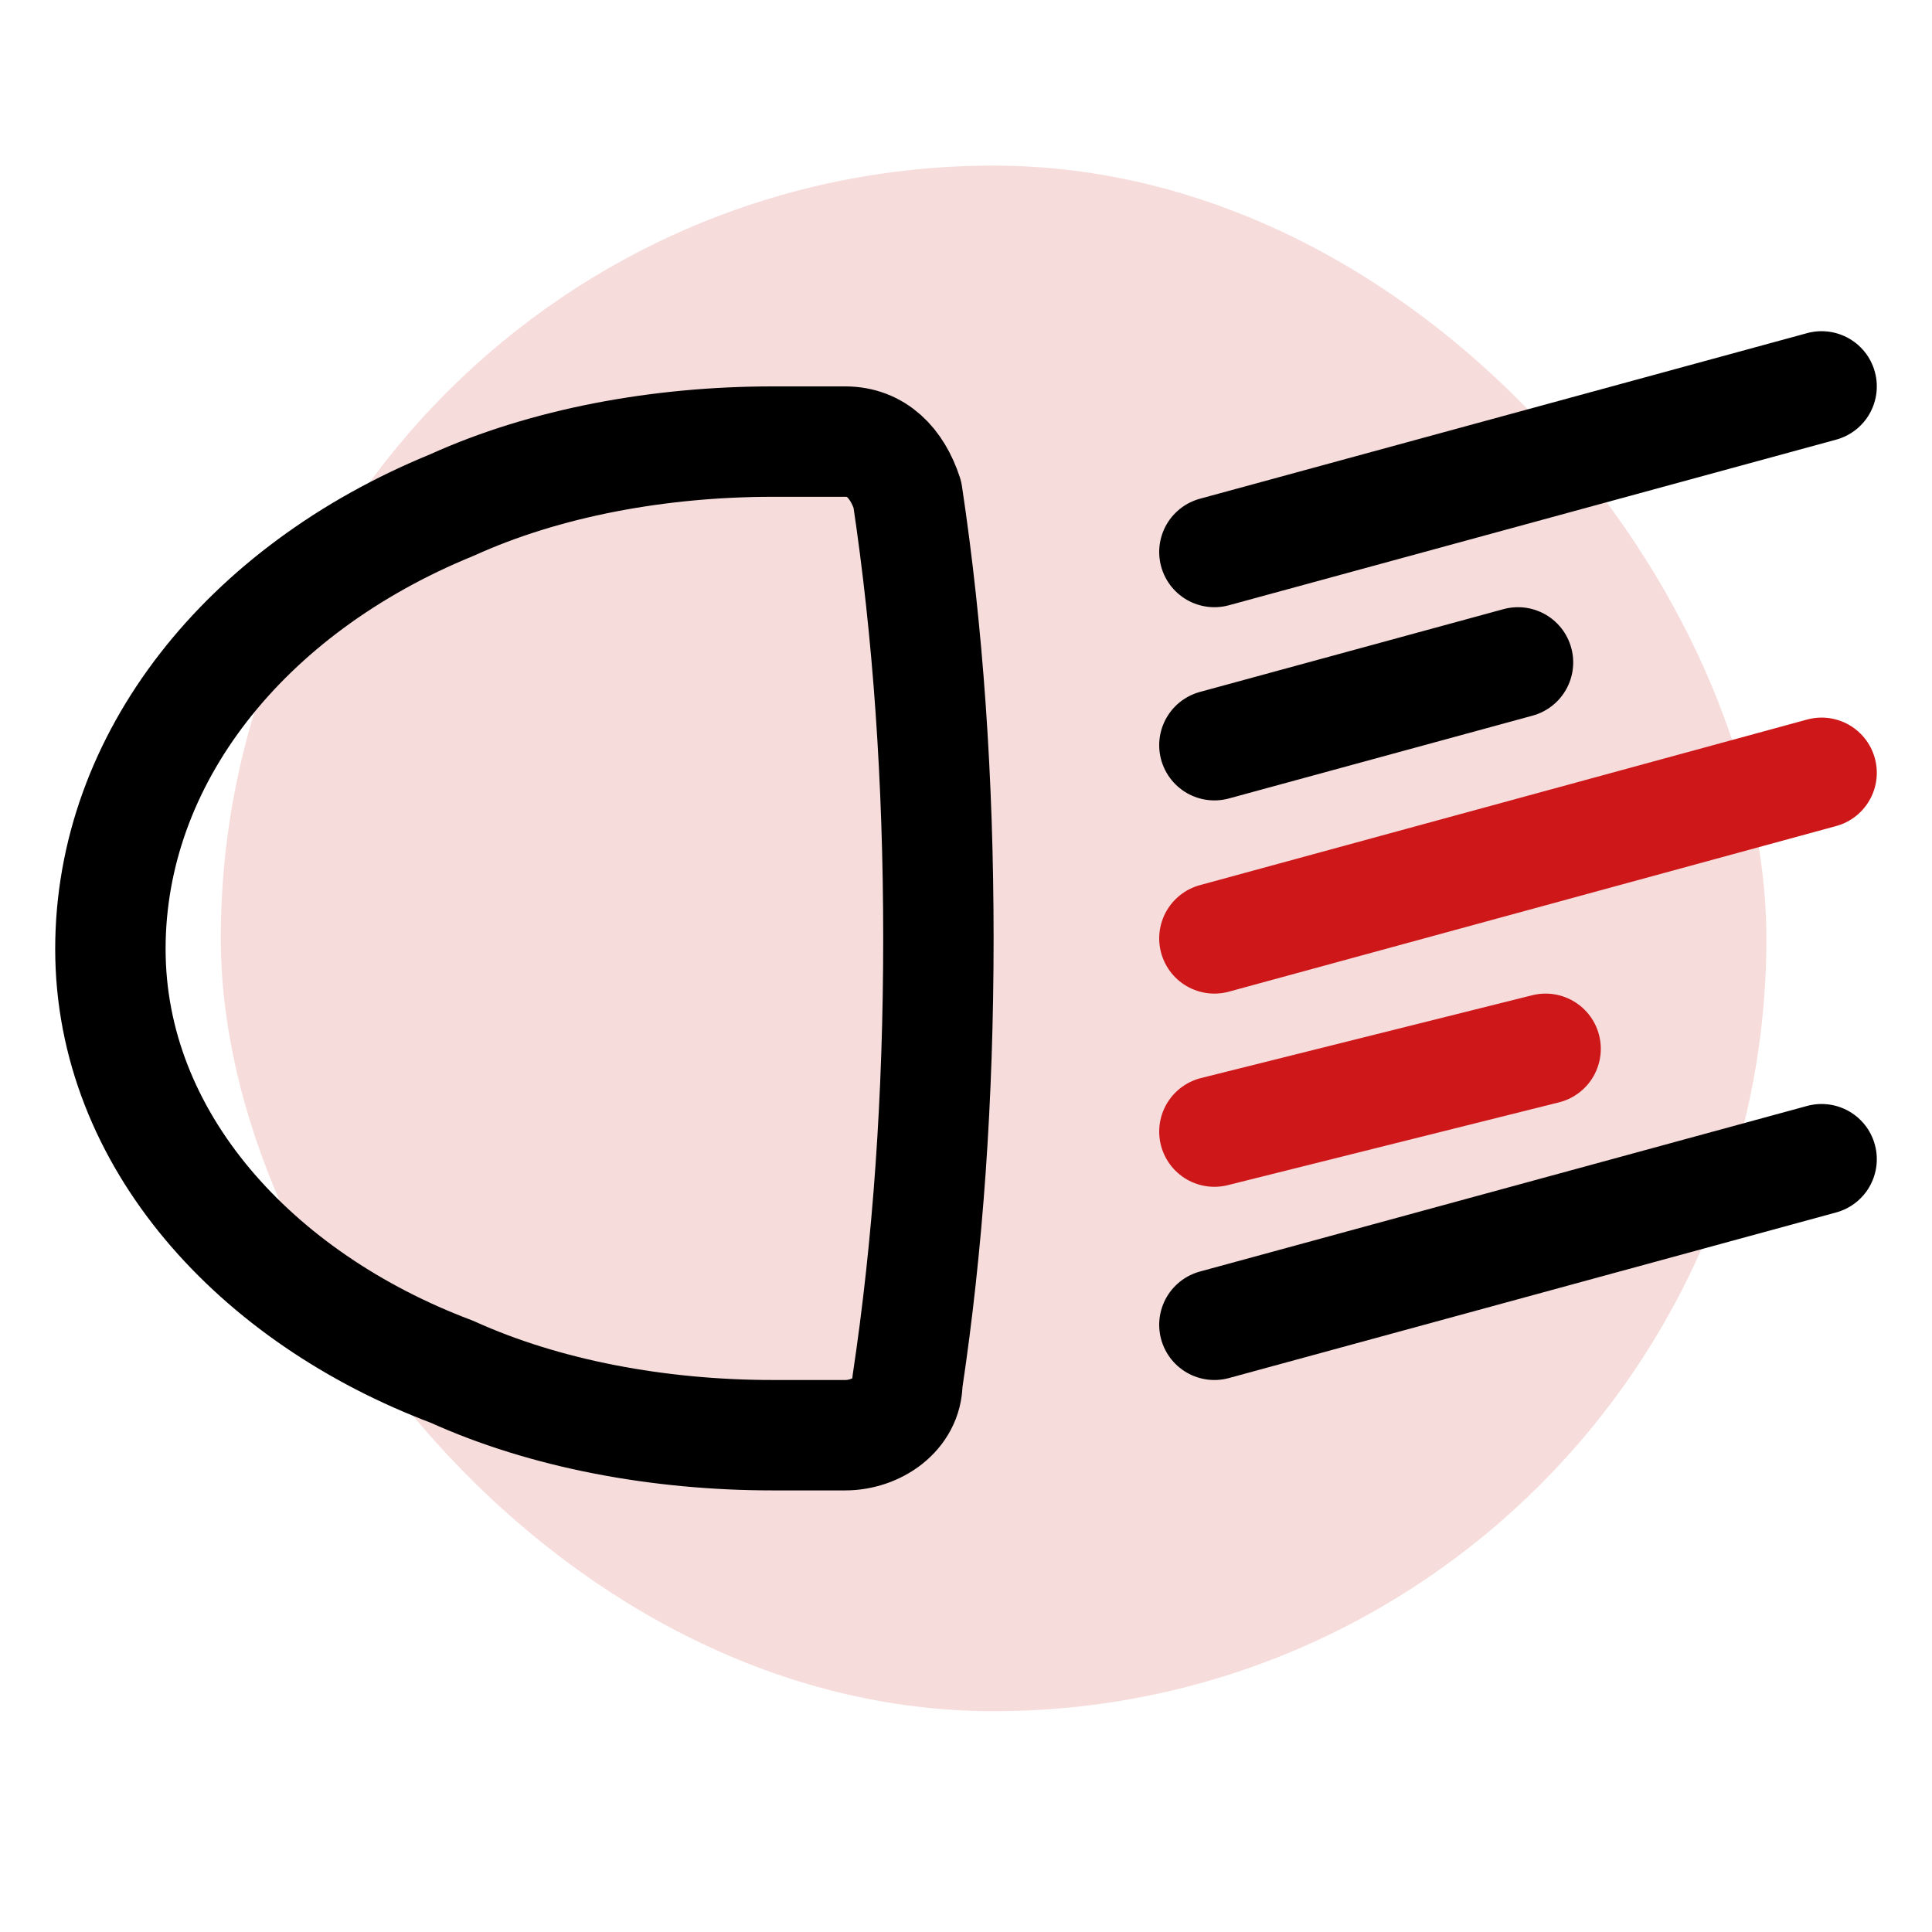
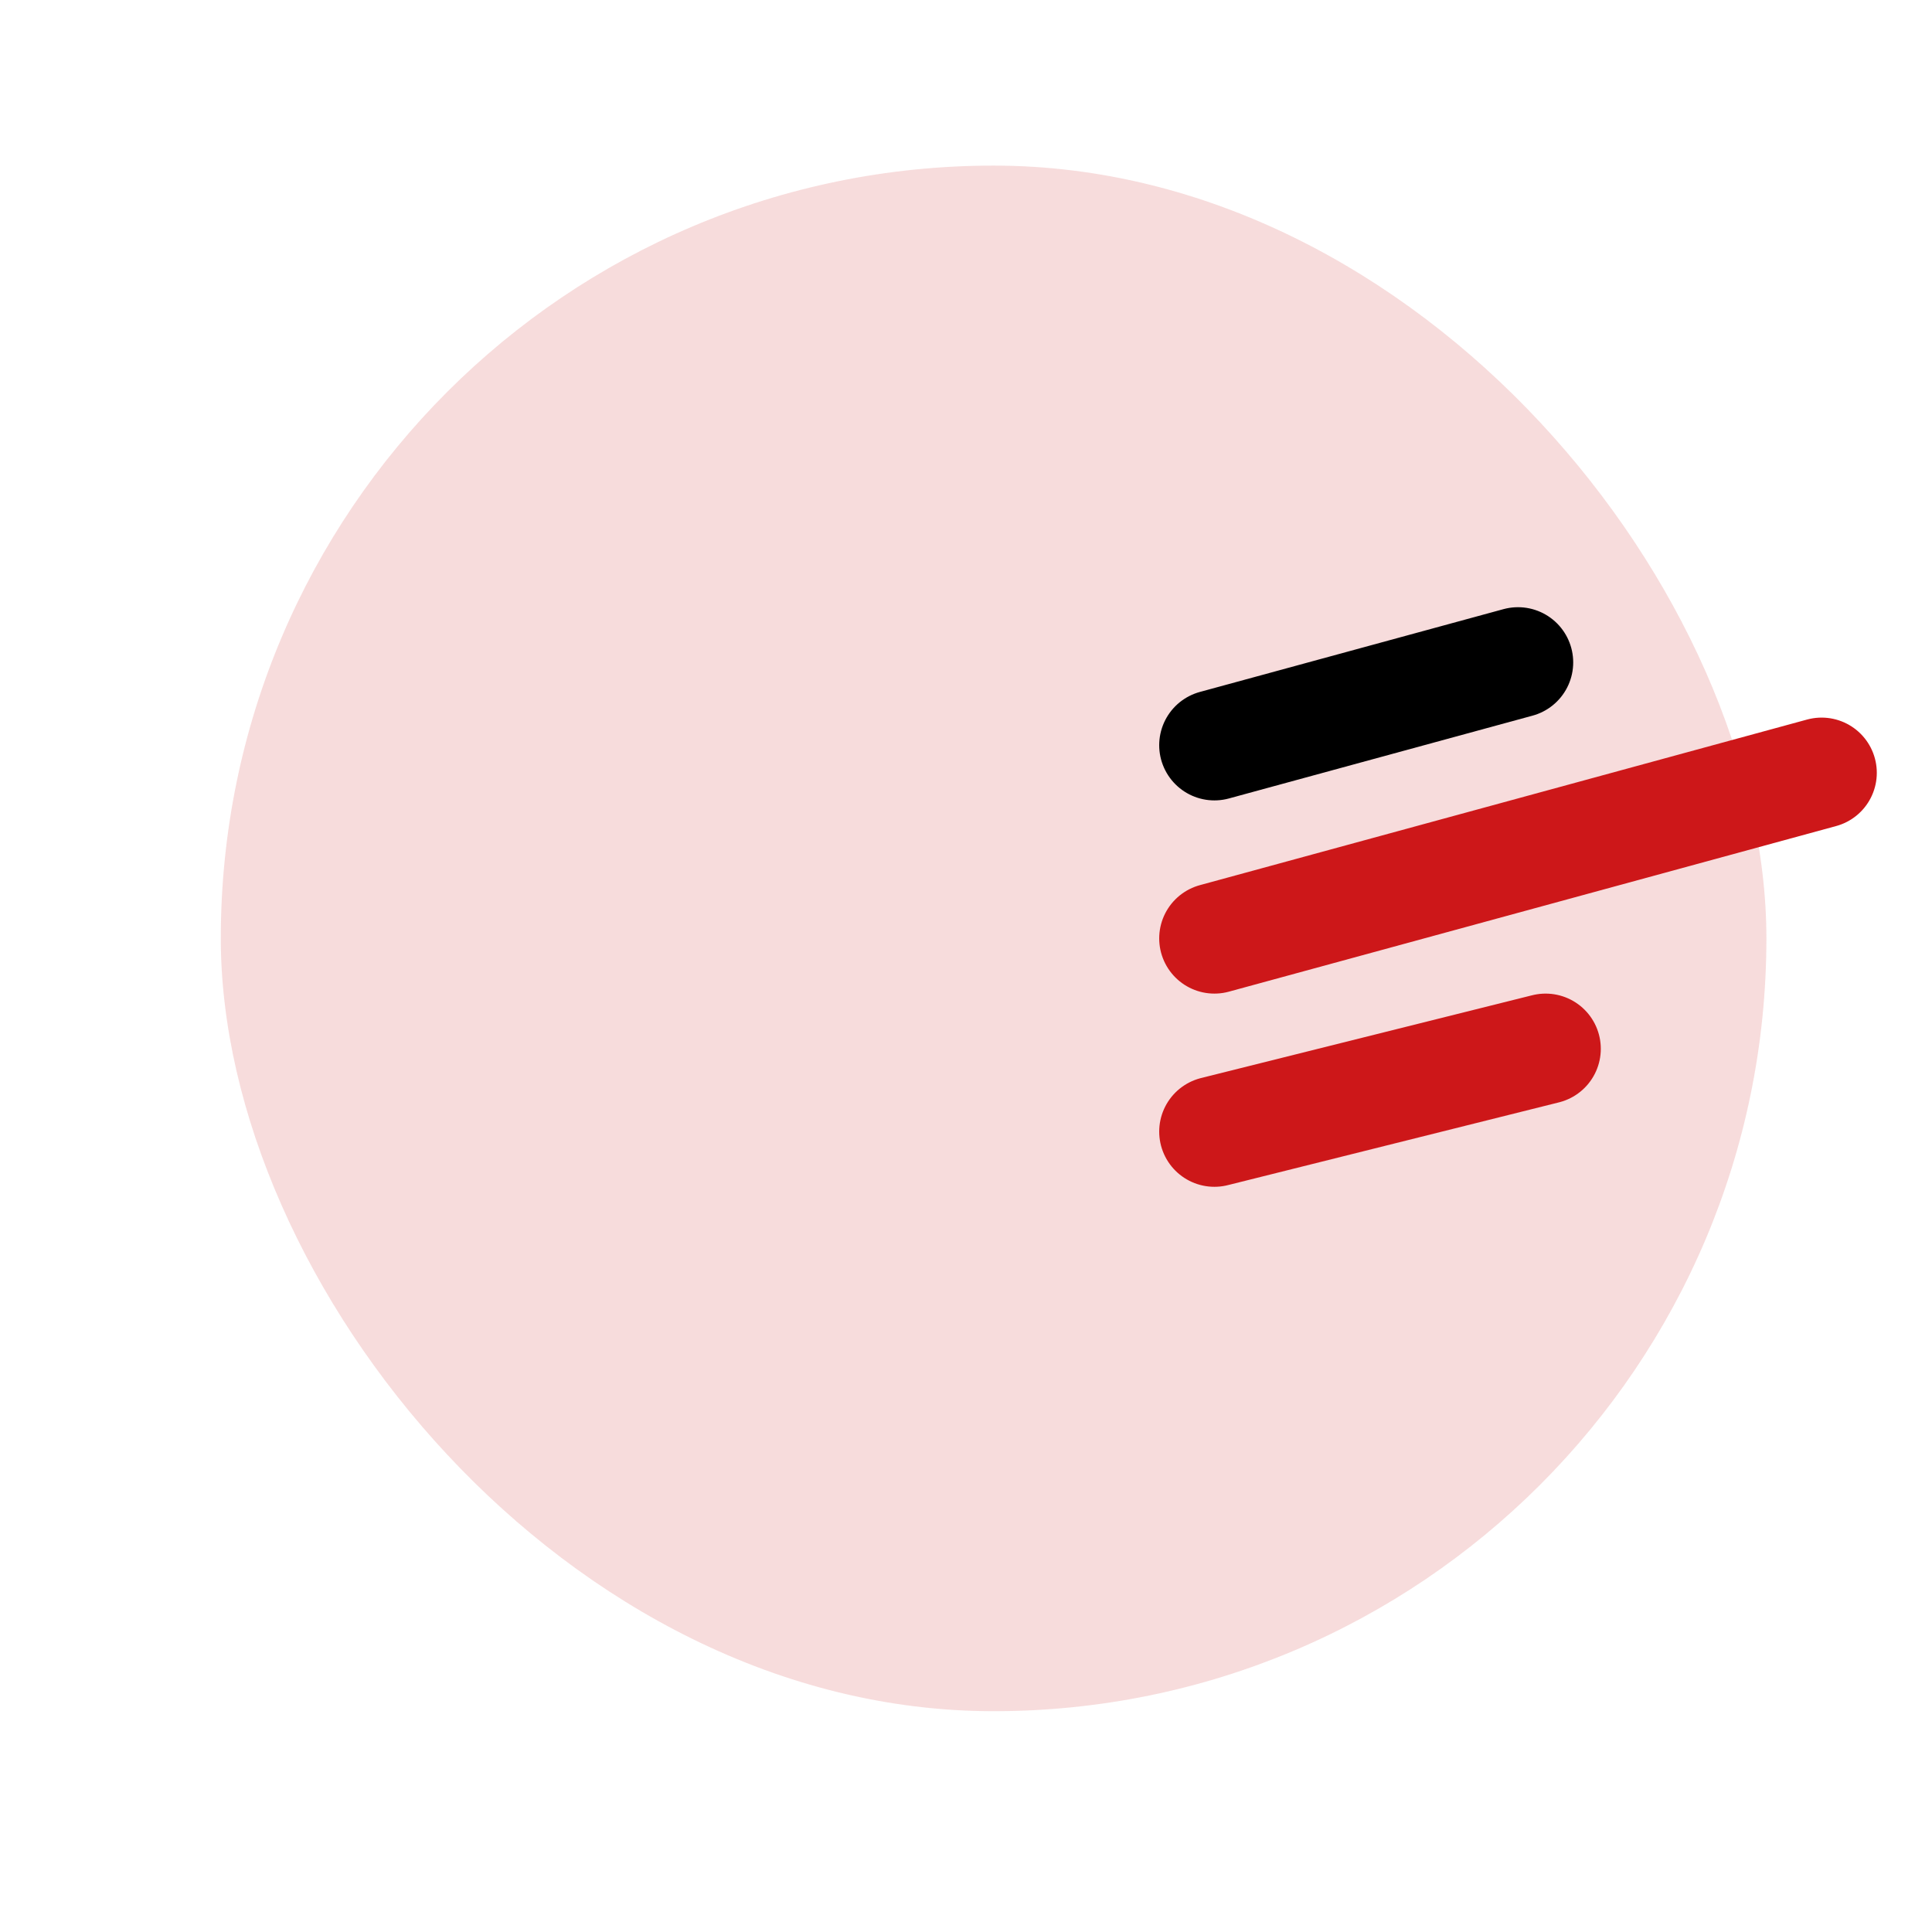
<svg xmlns="http://www.w3.org/2000/svg" width="35" height="35" viewBox="0 0 35 35" fill="none">
  <rect x="4" y="3" width="28" height="28" rx="14" fill="#CD1719" fill-opacity="0.15" />
-   <path d="M2 17.192C2 13.745 4.438 10.681 8.188 9.149C9.875 8.383 11.938 8 14 8L15.312 8C15.875 8 16.25 8.383 16.438 8.957C16.812 11.447 17 14.128 17 17C17 19.872 16.812 22.553 16.438 25.043C16.438 25.617 15.875 26 15.312 26L14 26C11.938 26 9.875 25.617 8.188 24.851C4.625 23.511 2 20.638 2 17.192Z" stroke="black" stroke-width="2" stroke-miterlimit="10" stroke-linecap="round" stroke-linejoin="round" />
-   <path d="M33 21L22 24" stroke="black" stroke-width="2" stroke-miterlimit="10" stroke-linecap="round" stroke-linejoin="round" />
  <path d="M33 14L22 17M22 20.5L28 19" stroke="#CD1719" stroke-width="2" stroke-miterlimit="10" stroke-linecap="round" stroke-linejoin="round" />
-   <path d="M33 7L22 10M22 13.5L27.5 12" stroke="black" stroke-width="2" stroke-miterlimit="10" stroke-linecap="round" stroke-linejoin="round" />
+   <path d="M33 7M22 13.5L27.5 12" stroke="black" stroke-width="2" stroke-miterlimit="10" stroke-linecap="round" stroke-linejoin="round" />
</svg>